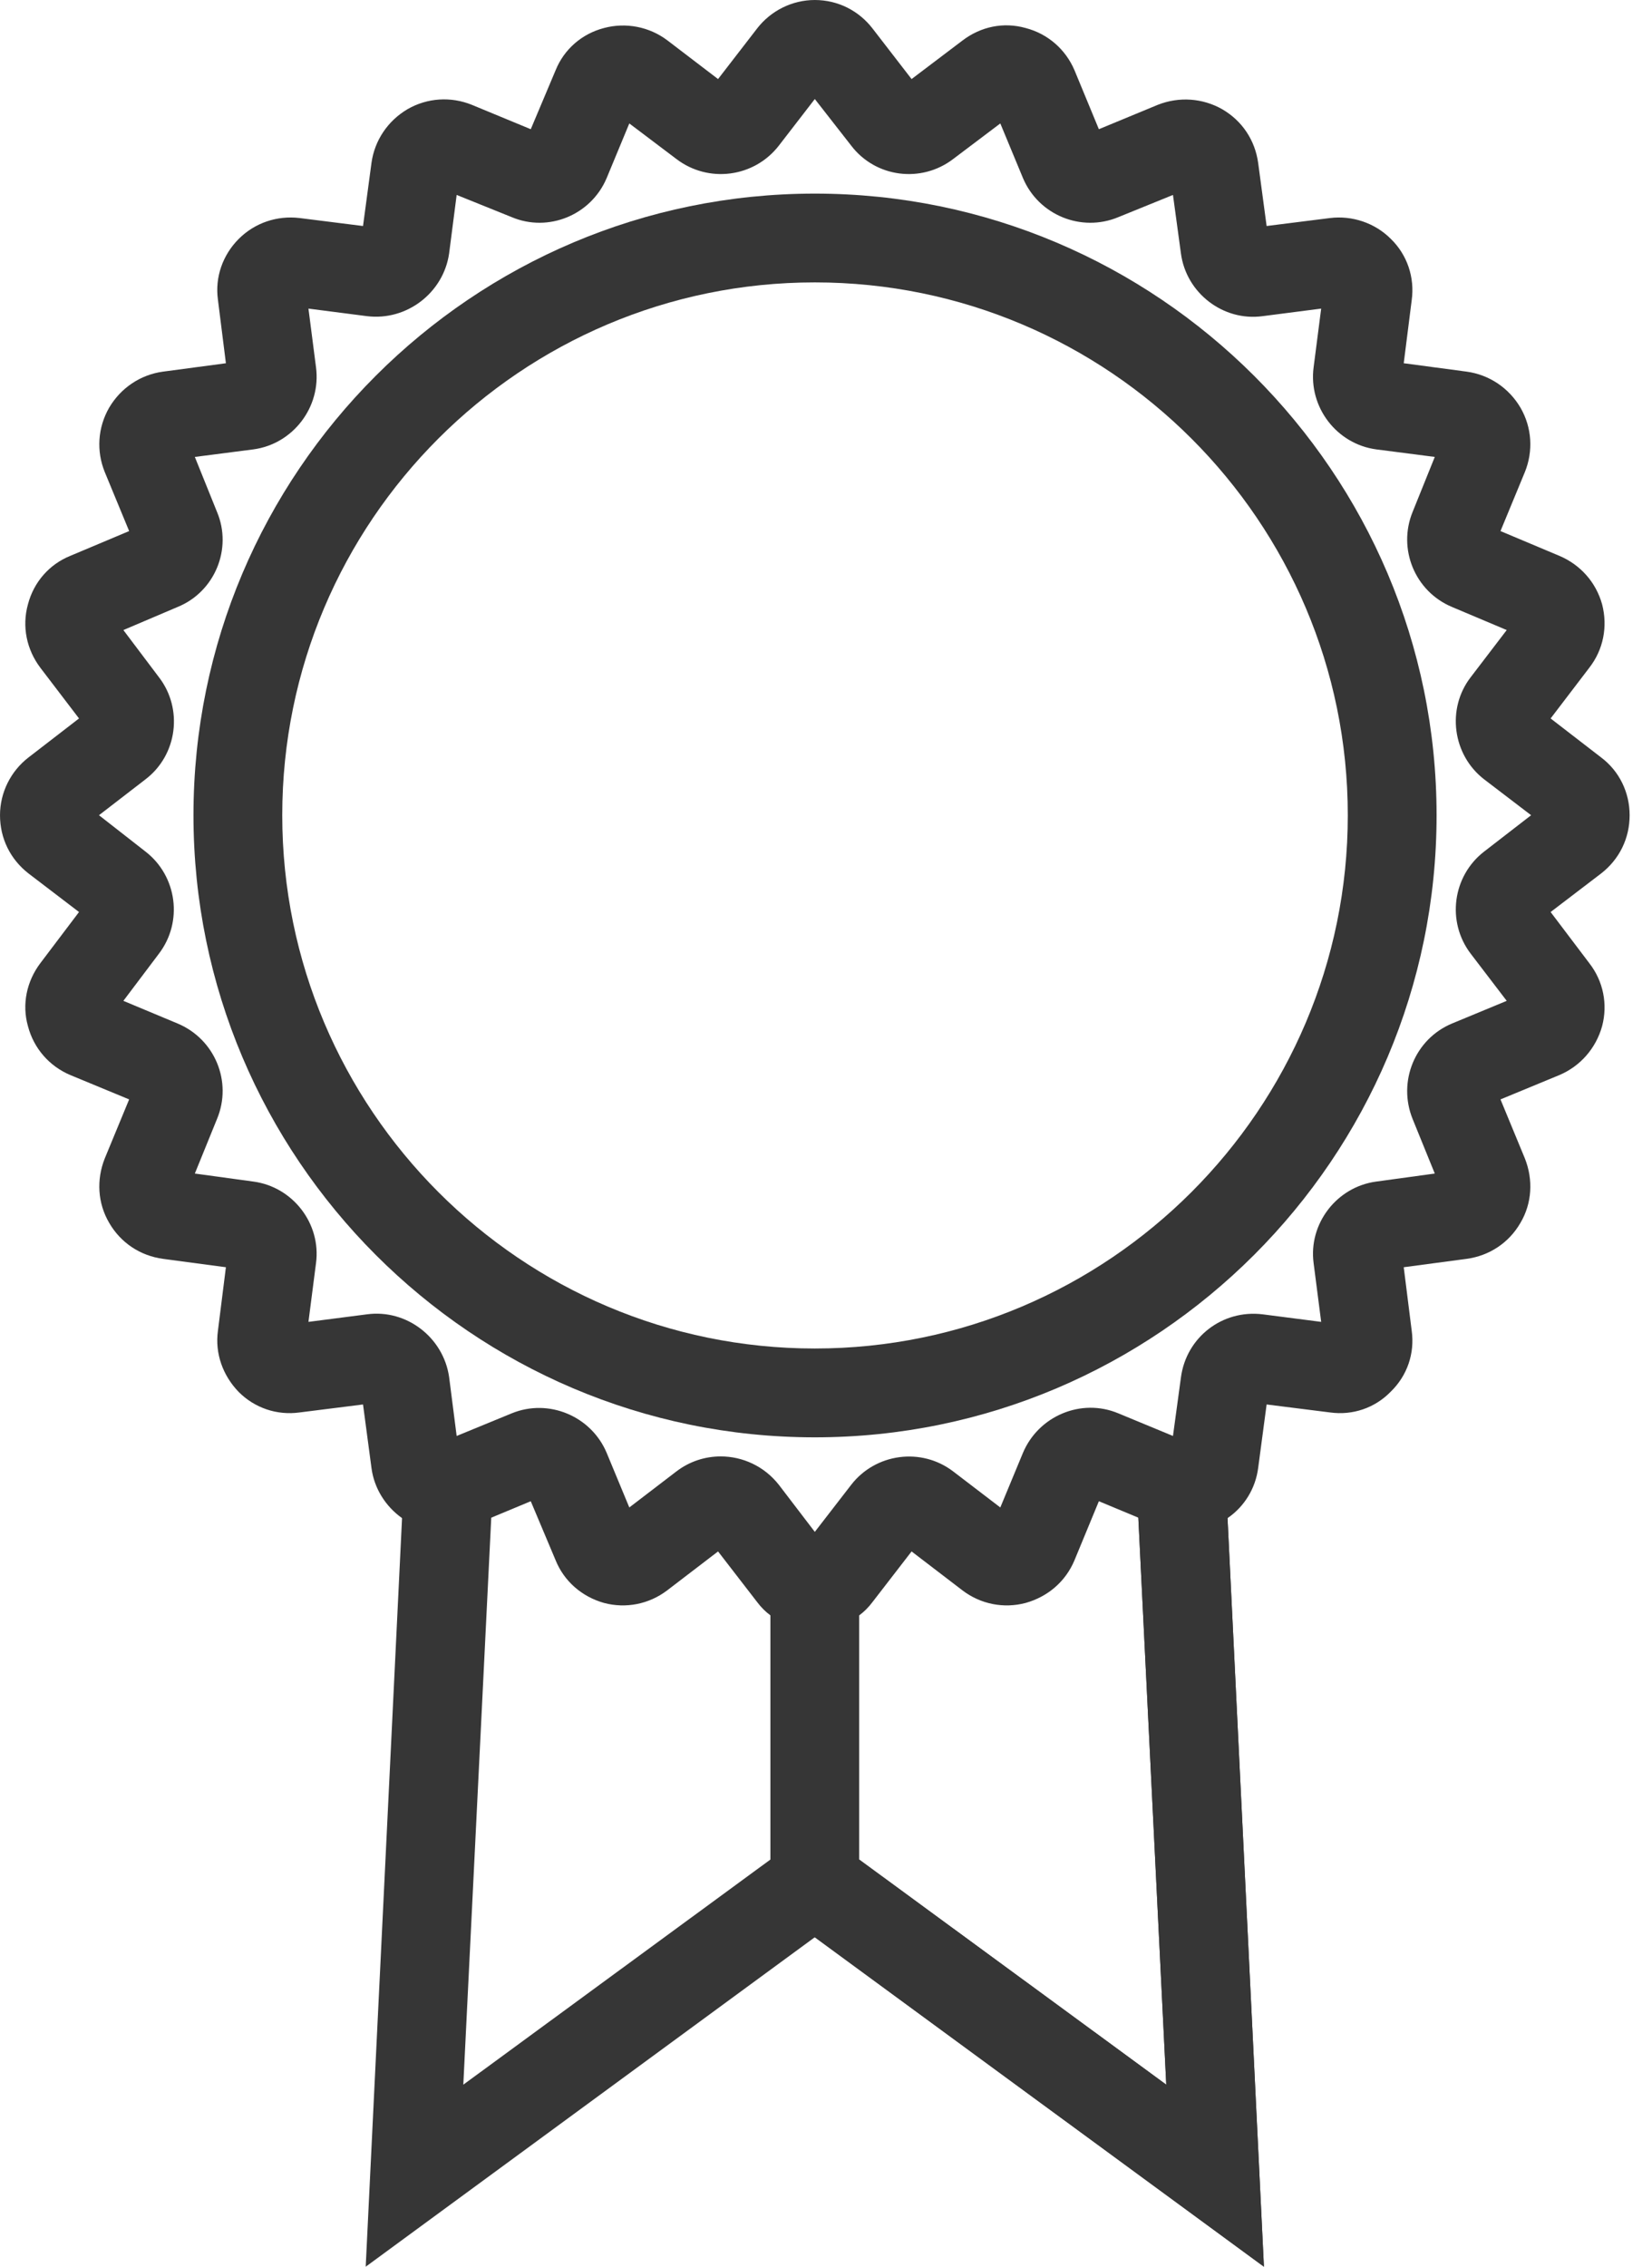
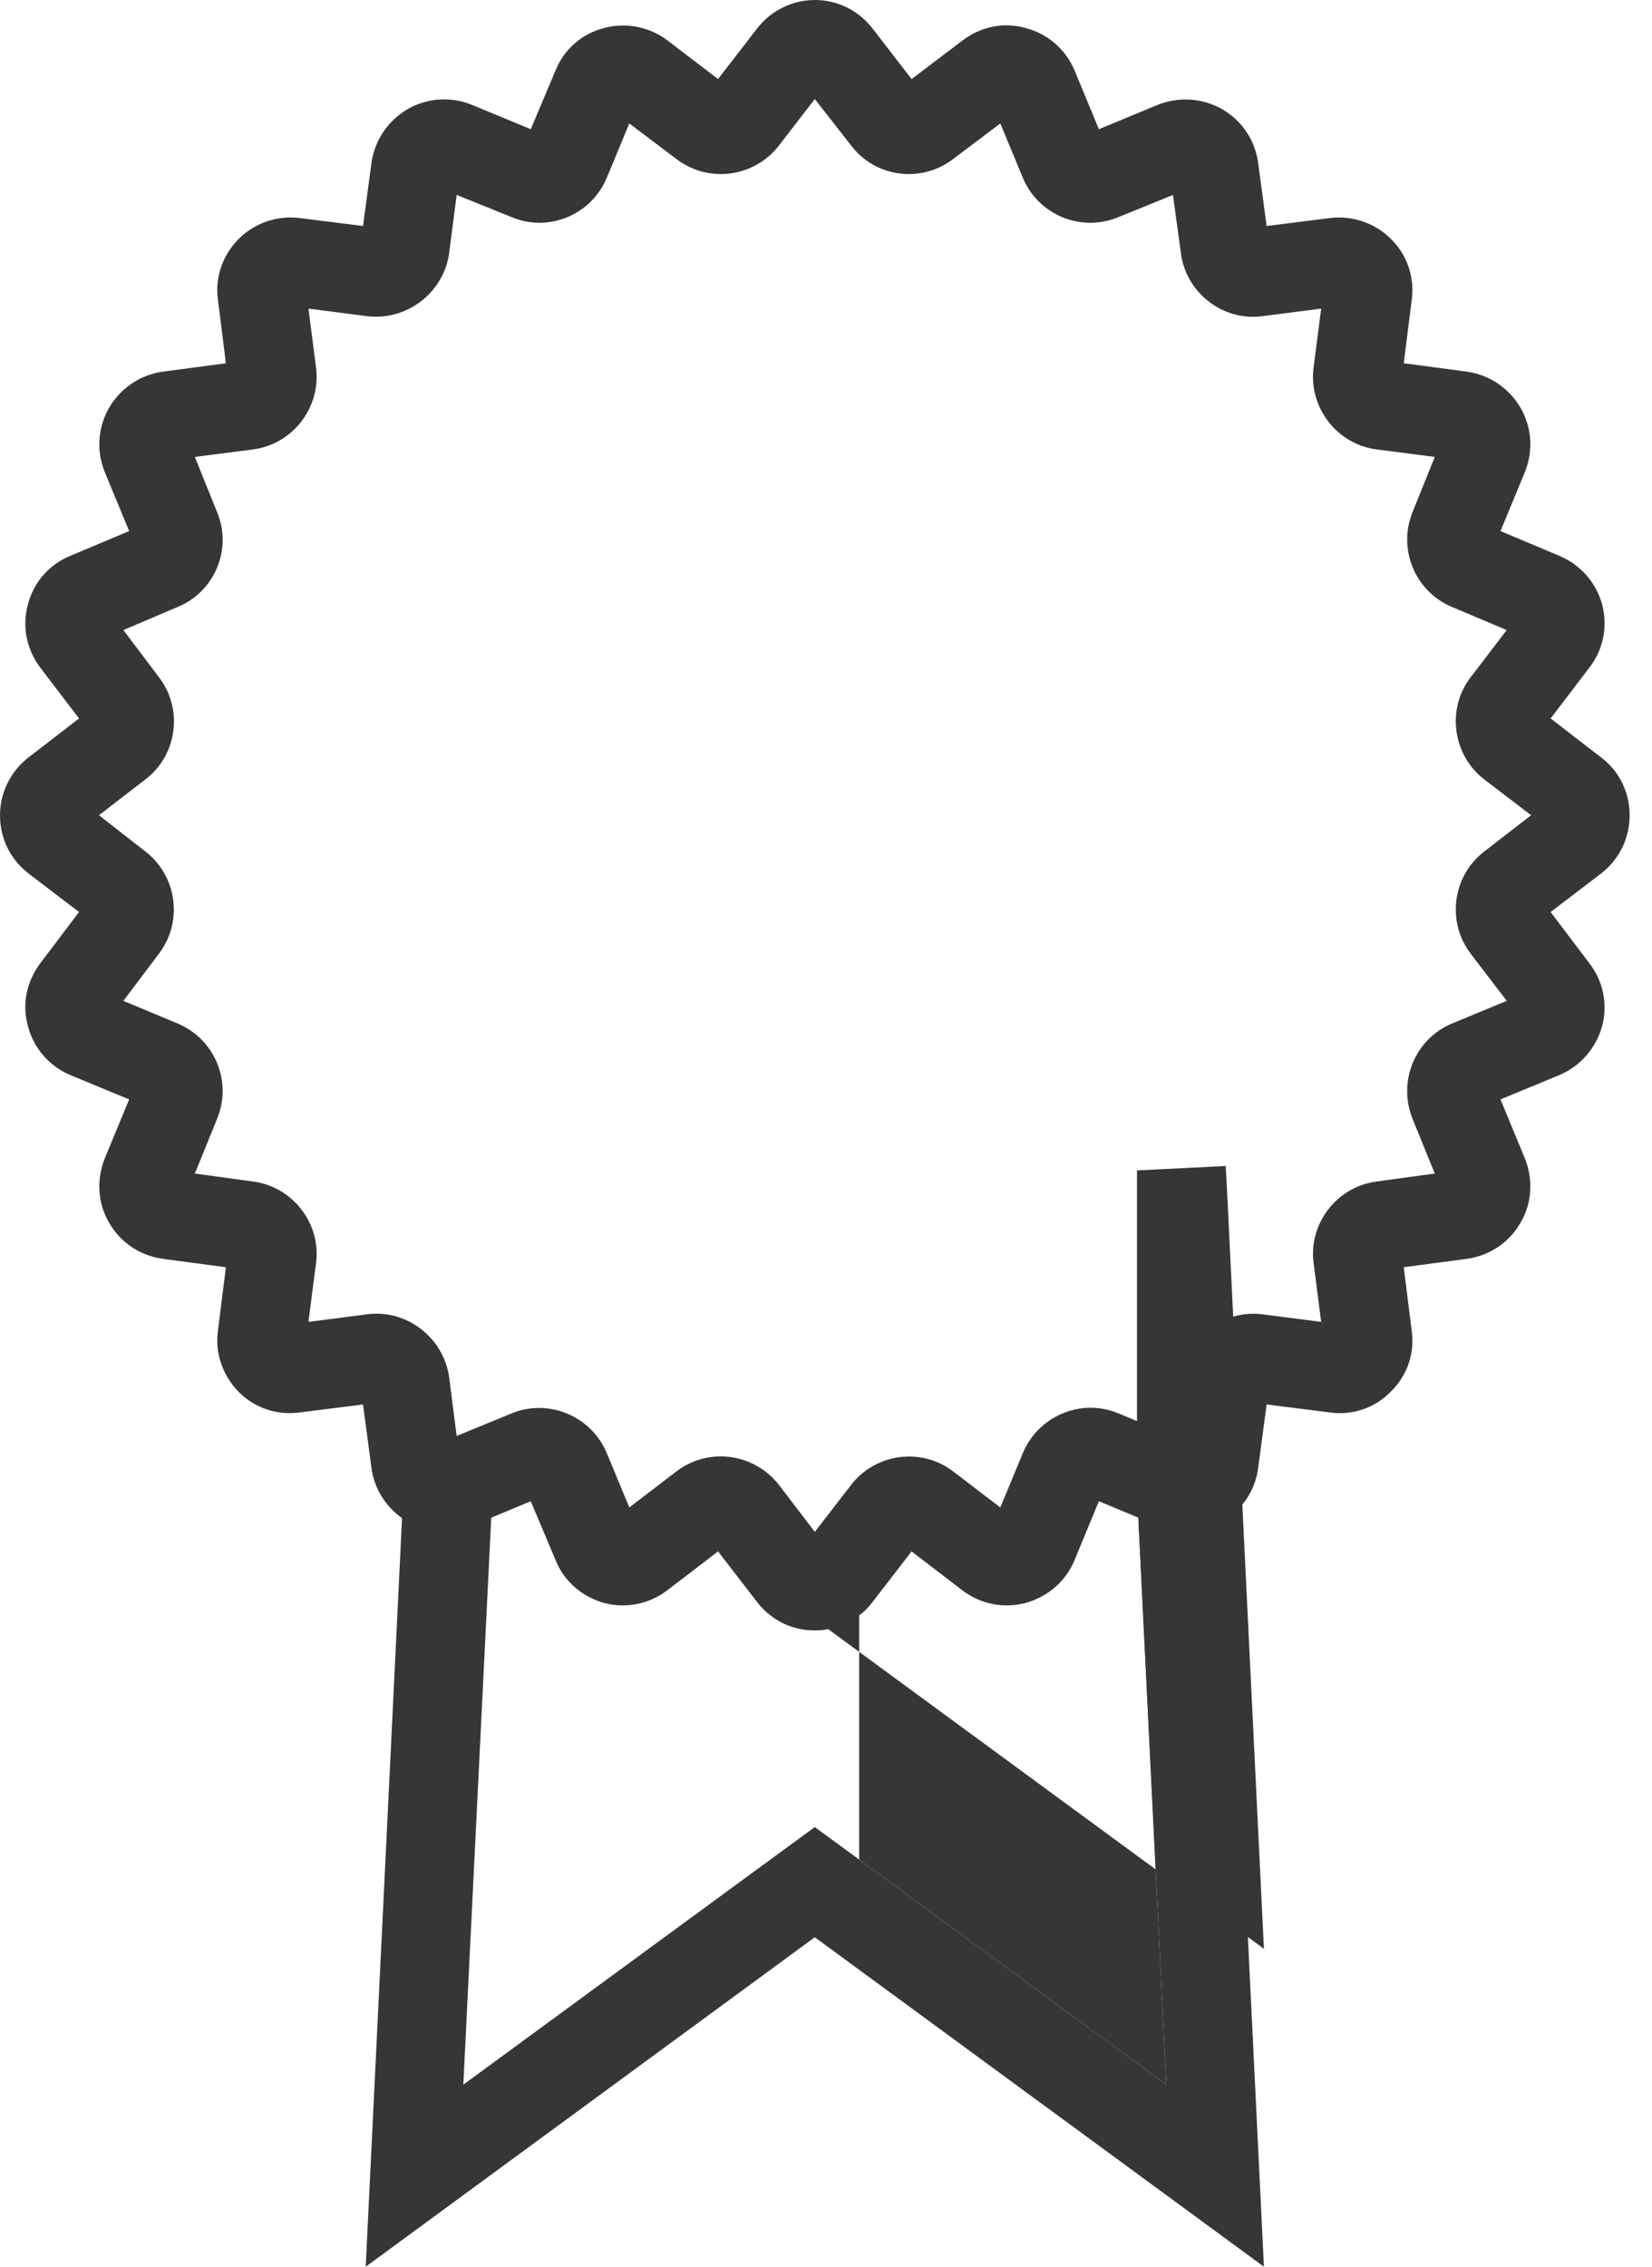
<svg xmlns="http://www.w3.org/2000/svg" xmlns:ns1="http://www.serif.com/" width="100%" height="100%" viewBox="0 0 35 48" version="1.1" xml:space="preserve" style="fill-rule:evenodd;clip-rule:evenodd;stroke-linejoin:round;stroke-miterlimit:2;">
  <g id="Isolation-Mode" ns1:id="Isolation Mode">
    <path d="M24.089,31.517l0.028,0.62l0.592,12.008l-6.506,-4.767l-0.94,-0.687l-0.941,0.687l-6.506,4.767l0.592,-12.008l0.028,-0.62l-1.88,-0.094l-0.038,0.724l-0.77,15.853l9.515,-6.977l9.515,6.977l-0.771,-15.853l-0.038,-0.724l-1.88,0.094Z" style="fill:#363636;fill-rule:nonzero;" />
-     <path d="M24.089,31.517l0.028,0.62l0.592,12.008l-6.506,-4.767l0,-5.783l-1.881,0l0,6.732l0.941,0.696l9.515,6.977l-0.771,-15.853l-0.038,-0.724l-1.88,0.094Z" style="fill:#363636;fill-rule:nonzero;" />
+     <path d="M24.089,31.517l0.028,0.62l0.592,12.008l-6.506,-4.767l0,-5.783l-1.881,0l0.941,0.696l9.515,6.977l-0.771,-15.853l-0.038,-0.724l-1.88,0.094Z" style="fill:#363636;fill-rule:nonzero;" />
    <path d="M31.16,20.197l0.762,0.997l-1.157,0.479c-0.79,0.329 -1.156,1.232 -0.837,2.022l0.47,1.156l-1.241,0.17c-0.837,0.112 -1.438,0.893 -1.326,1.729l0.16,1.242l-1.241,-0.16c-0.856,-0.104 -1.617,0.489 -1.73,1.335l-0.169,1.241l-1.157,-0.479c-0.789,-0.33 -1.692,0.056 -2.021,0.836l-0.48,1.157l-0.997,-0.762c-0.676,-0.517 -1.645,-0.385 -2.162,0.282l-0.771,0.997l-0.762,-0.997c-0.31,-0.395 -0.771,-0.601 -1.231,-0.601c-0.329,-0 -0.659,0.103 -0.941,0.319l-0.996,0.762l-0.48,-1.157c-0.329,-0.78 -1.231,-1.156 -2.012,-0.836l-1.166,0.479l-0.16,-1.25c-0.122,-0.837 -0.902,-1.439 -1.739,-1.326l-1.241,0.16l0.16,-1.242c0.112,-0.836 -0.489,-1.617 -1.326,-1.729l-1.241,-0.17l0.47,-1.156c0.329,-0.79 -0.047,-1.693 -0.837,-2.022l-1.147,-0.479l0.752,-0.997c0.517,-0.677 0.386,-1.646 -0.282,-2.163l-0.987,-0.771l0.987,-0.761c0.677,-0.517 0.799,-1.495 0.282,-2.163l-0.752,-0.997l1.147,-0.488c0.79,-0.32 1.166,-1.232 0.837,-2.013l-0.47,-1.165l1.241,-0.16c0.837,-0.113 1.438,-0.894 1.326,-1.74l-0.16,-1.241l1.241,0.16c0.837,0.103 1.617,-0.489 1.739,-1.326l0.16,-1.241l1.166,0.47c0.781,0.329 1.683,-0.047 2.012,-0.827l0.48,-1.157l0.996,0.752c0.677,0.518 1.646,0.395 2.172,-0.282l0.762,-0.987l0.771,0.987c0.517,0.677 1.486,0.8 2.162,0.282l0.997,-0.752l0.48,1.157c0.329,0.78 1.232,1.156 2.021,0.827l1.157,-0.47l0.169,1.241c0.113,0.837 0.893,1.439 1.73,1.326l1.241,-0.16l-0.16,1.241c-0.112,0.846 0.489,1.627 1.326,1.74l1.241,0.16l-0.47,1.165c-0.319,0.781 0.047,1.683 0.837,2.013l1.157,0.488l-0.762,0.997c-0.517,0.668 -0.386,1.646 0.282,2.163l0.997,0.761l-0.997,0.771c-0.668,0.517 -0.799,1.486 -0.282,2.163m3.366,-2.934c0,-0.479 -0.216,-0.931 -0.602,-1.222l-1.072,-0.827l0.818,-1.072c0.301,-0.386 0.395,-0.875 0.273,-1.345c-0.131,-0.47 -0.461,-0.837 -0.902,-1.025l-1.251,-0.526l0.517,-1.251c0.179,-0.442 0.151,-0.94 -0.094,-1.363c-0.244,-0.414 -0.658,-0.696 -1.138,-0.762l-1.335,-0.178l0.169,-1.336c0.066,-0.479 -0.094,-0.959 -0.442,-1.297c-0.338,-0.339 -0.818,-0.499 -1.288,-0.442l-1.344,0.169l-0.179,-1.335c-0.066,-0.48 -0.338,-0.893 -0.762,-1.138c-0.413,-0.235 -0.911,-0.272 -1.363,-0.094l-1.25,0.517l-0.517,-1.25c-0.189,-0.442 -0.565,-0.771 -1.035,-0.893c-0.47,-0.132 -0.95,-0.029 -1.335,0.263l-1.081,0.818l-0.828,-1.072c-0.291,-0.376 -0.733,-0.602 -1.222,-0.602c-0.48,-0 -0.931,0.226 -1.222,0.602l-0.828,1.072l-1.072,-0.818c-0.385,-0.292 -0.884,-0.386 -1.344,-0.263c-0.47,0.122 -0.846,0.451 -1.025,0.893l-0.527,1.25l-1.25,-0.517c-0.442,-0.178 -0.94,-0.15 -1.363,0.094c-0.414,0.245 -0.696,0.658 -0.762,1.138l-0.179,1.335l-1.344,-0.169c-0.48,-0.057 -0.95,0.103 -1.289,0.442c-0.338,0.338 -0.507,0.809 -0.441,1.288l0.169,1.345l-1.335,0.178c-0.48,0.066 -0.894,0.348 -1.138,0.762c-0.244,0.423 -0.273,0.921 -0.094,1.363l0.517,1.251l-1.25,0.526c-0.442,0.179 -0.771,0.555 -0.894,1.025c-0.131,0.47 -0.028,0.959 0.264,1.345l0.818,1.072l-1.072,0.827c-0.376,0.291 -0.602,0.743 -0.602,1.222c0,0.489 0.216,0.931 0.602,1.232l1.072,0.818l-0.818,1.081c-0.292,0.386 -0.395,0.875 -0.264,1.336c0.123,0.47 0.452,0.846 0.894,1.034l1.25,0.517l-0.517,1.251c-0.179,0.451 -0.15,0.949 0.094,1.363c0.244,0.423 0.658,0.696 1.138,0.762l1.335,0.178l-0.169,1.345c-0.066,0.479 0.103,0.949 0.441,1.297c0.339,0.339 0.809,0.499 1.289,0.433l1.344,-0.169l0.179,1.344c0.056,0.433 0.301,0.818 0.649,1.063c0.037,0.018 0.075,0.047 0.113,0.065c0.423,0.245 0.921,0.282 1.363,0.094l0.414,-0.169l0.836,-0.348l0.527,1.251c0.179,0.442 0.555,0.771 1.025,0.903c0.46,0.122 0.949,0.028 1.335,-0.264l1.081,-0.827l0.828,1.072c0.084,0.112 0.178,0.206 0.282,0.282c0.263,0.207 0.592,0.319 0.94,0.319c0.348,-0 0.677,-0.112 0.94,-0.319c0.104,-0.076 0.198,-0.17 0.282,-0.282l0.828,-1.072l1.081,0.827c0.385,0.292 0.875,0.386 1.335,0.264c0.47,-0.132 0.846,-0.452 1.035,-0.903l0.517,-1.251l0.836,0.348l0.414,0.169c0.452,0.179 0.95,0.151 1.363,-0.094c0.038,-0.018 0.076,-0.047 0.113,-0.065c0.358,-0.245 0.593,-0.63 0.649,-1.063l0.179,-1.344l1.344,0.169c0.48,0.066 0.95,-0.094 1.288,-0.442c0.348,-0.339 0.508,-0.809 0.442,-1.288l-0.169,-1.345l1.335,-0.178c0.48,-0.066 0.894,-0.339 1.138,-0.762c0.245,-0.414 0.273,-0.912 0.094,-1.363l-0.517,-1.251l1.251,-0.517c0.441,-0.188 0.771,-0.564 0.902,-1.034c0.122,-0.461 0.028,-0.95 -0.273,-1.336l-0.818,-1.081l1.072,-0.818c0.386,-0.301 0.602,-0.743 0.602,-1.232" style="fill:#363636;fill-rule:nonzero;" />
-     <path d="M17.263,28.556c-6.225,-0 -11.283,-5.069 -11.283,-11.293c0,-6.224 5.058,-11.283 11.283,-11.283c6.224,-0 11.292,5.059 11.292,11.284c0,6.224 -5.068,11.292 -11.292,11.292m0,-24.456c-7.259,-0 -13.164,5.905 -13.164,13.164c0,7.258 5.905,13.173 13.164,13.173c7.259,-0 13.173,-5.915 13.173,-13.173c0,-7.259 -5.914,-13.164 -13.173,-13.164" style="fill:#363636;fill-rule:nonzero;" />
  </g>
</svg>